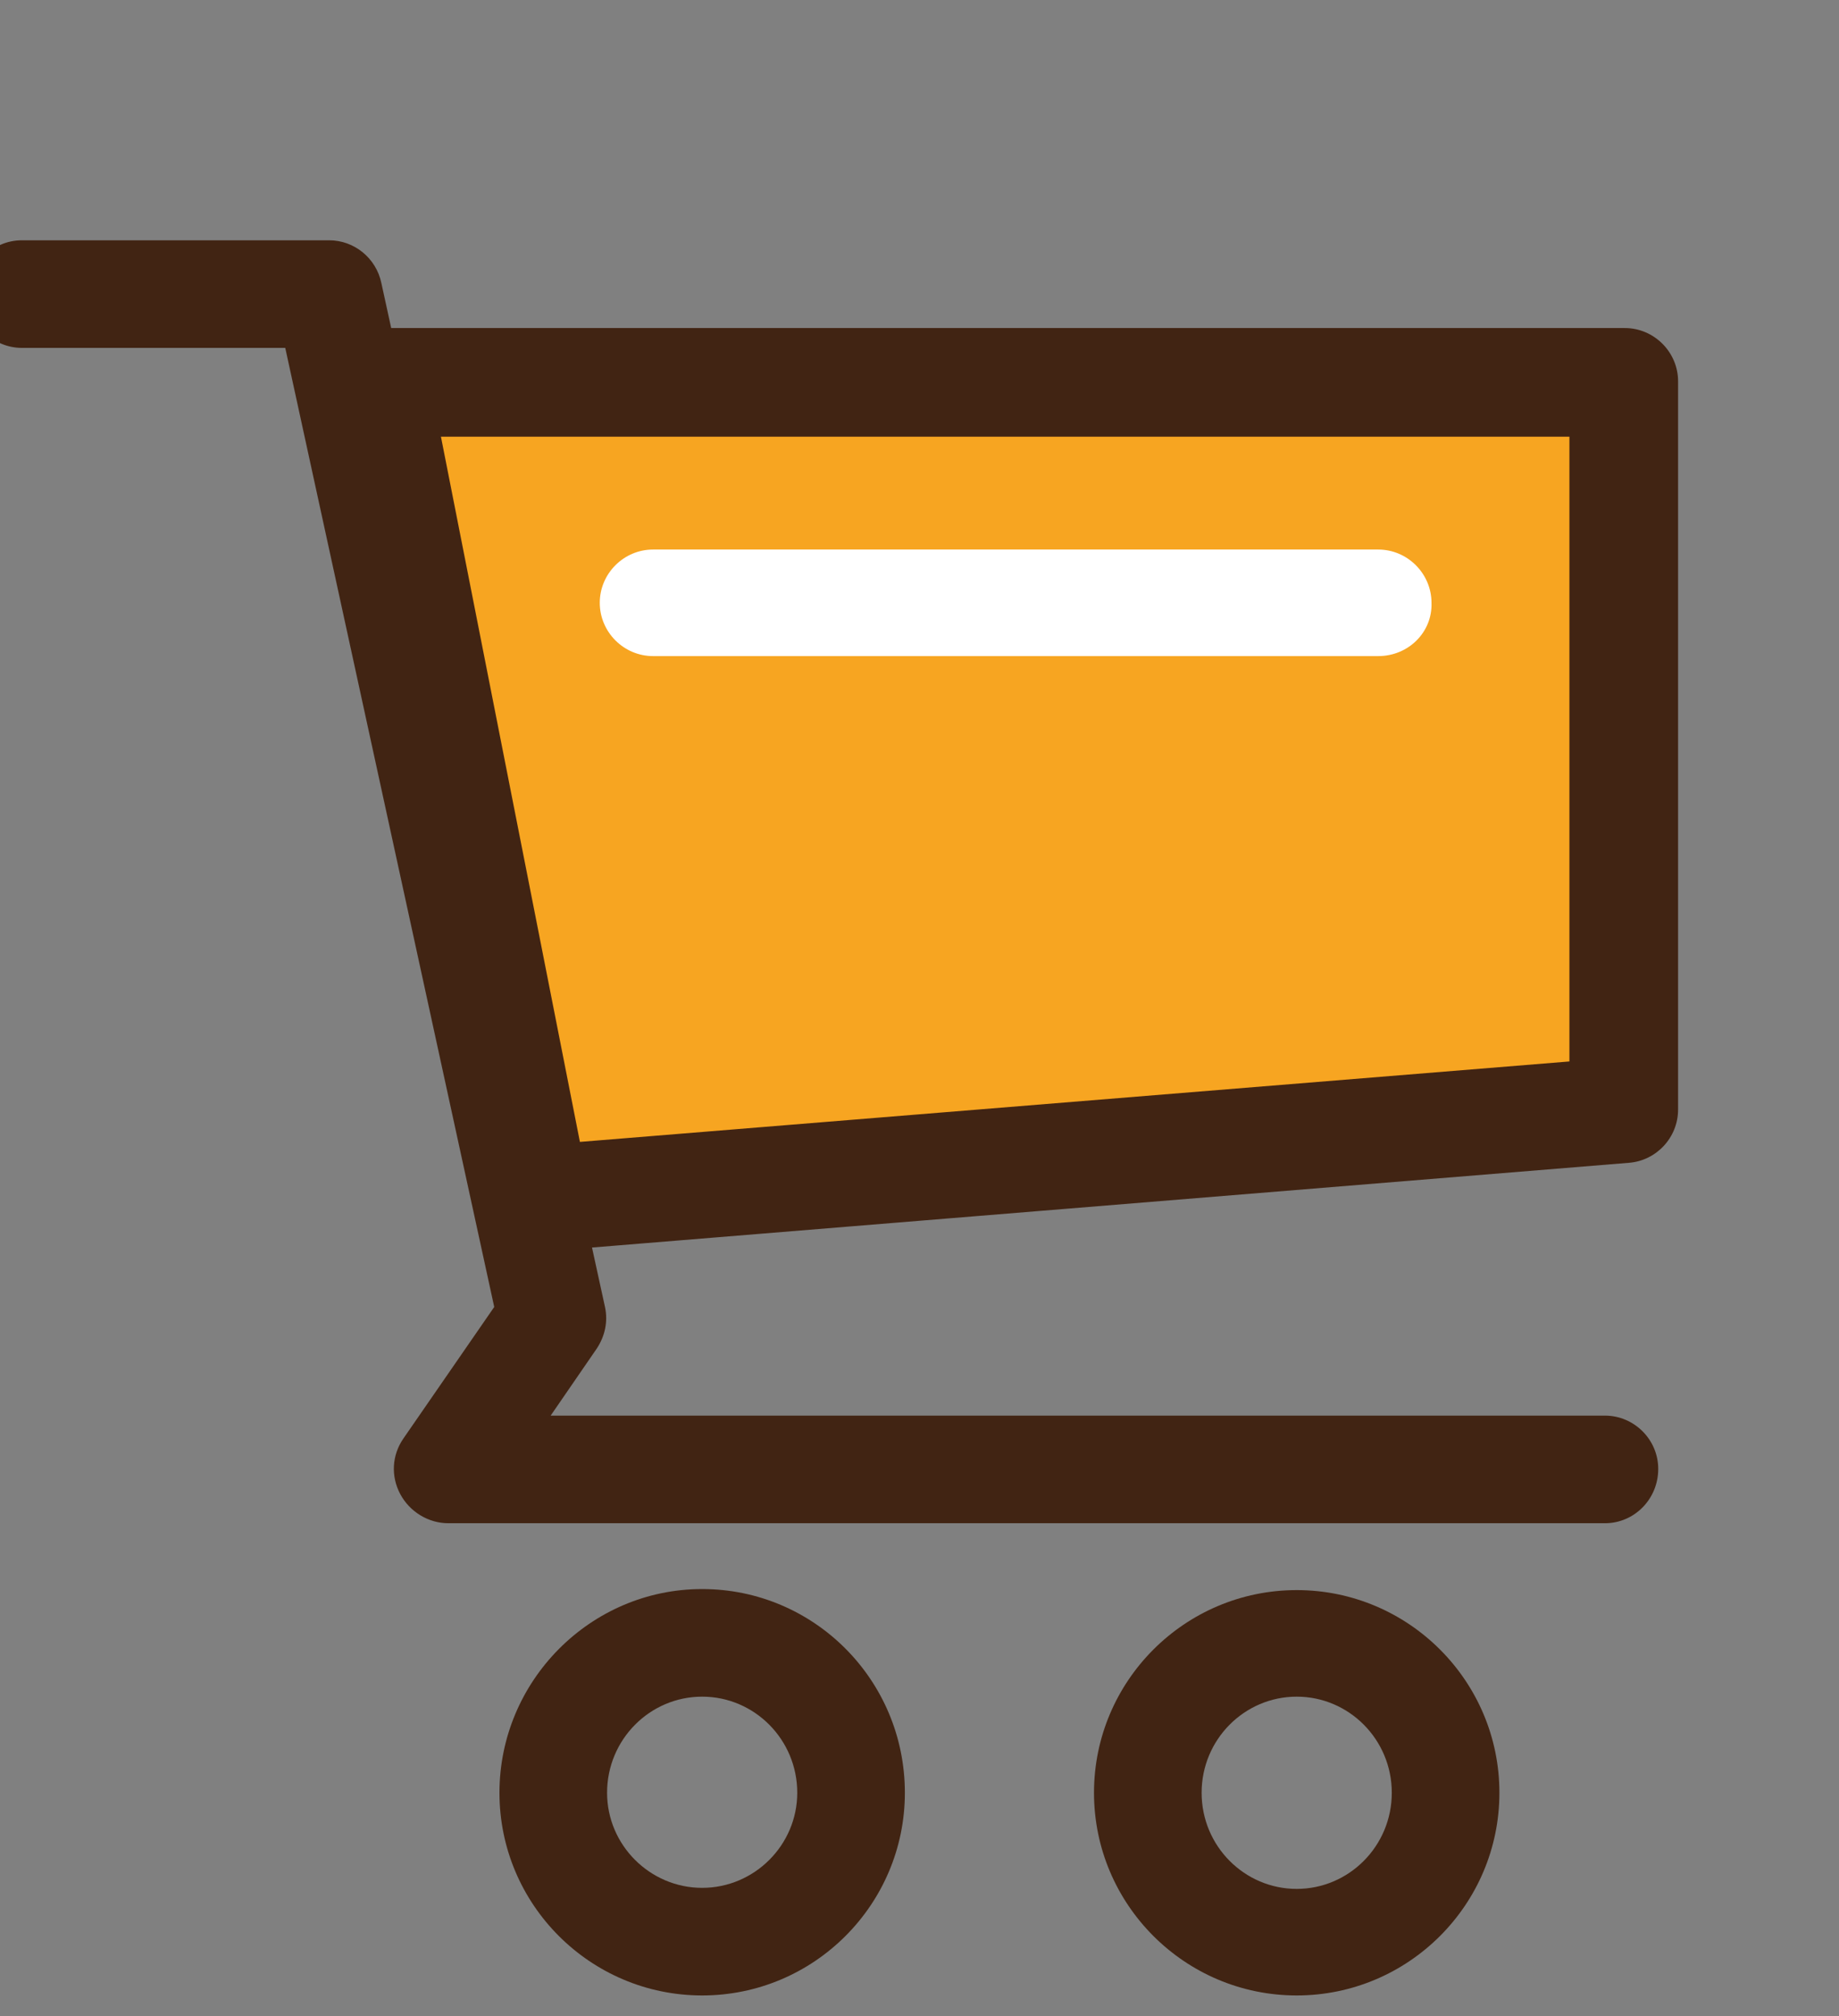
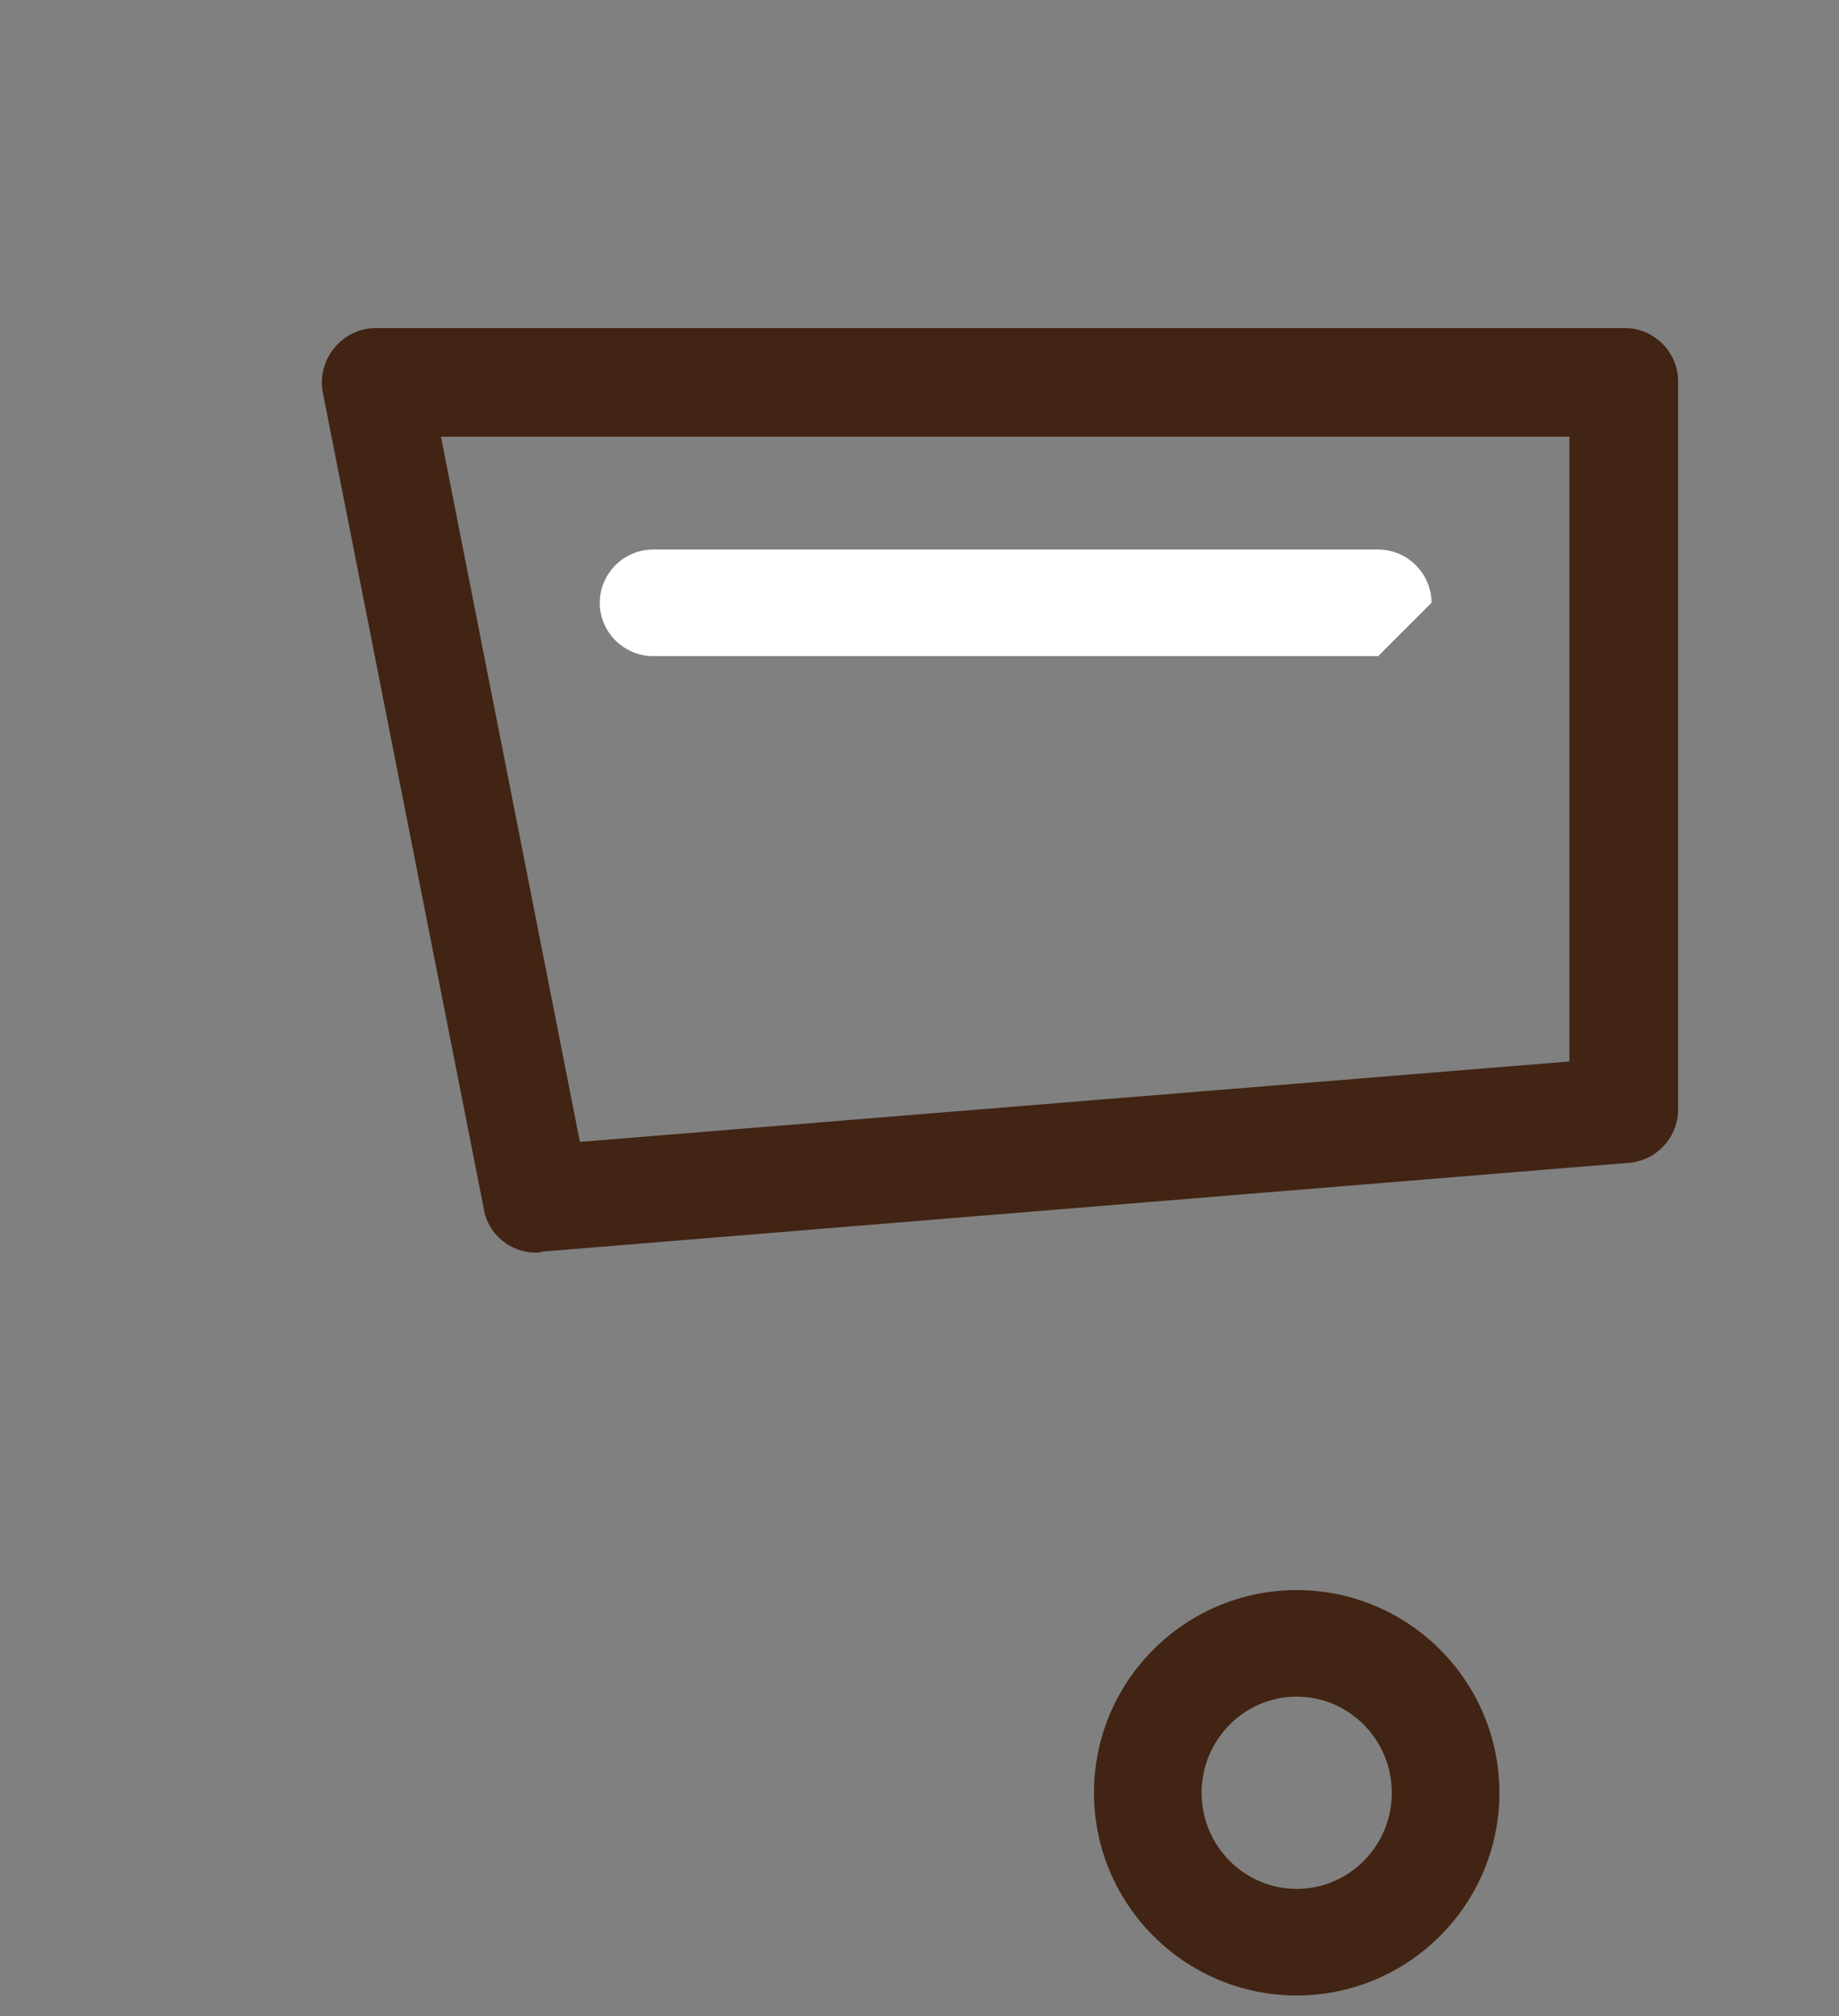
<svg xmlns="http://www.w3.org/2000/svg" id="Слой_1" x="0px" y="0px" viewBox="0 0 176 193" style="enable-background:new 0 0 176 193;" xml:space="preserve">
  <rect x="0" y="0" width="176" height="193" fill="#808080" stroke="none" />
  <style type="text/css"> .st0{fill:#412413;} .st1{fill:#F7A521;} .st2{fill:#FFFFFF;} </style>
  <g>
    <g>
      <g>
-         <path class="st0" d="M67.2,191c-10.7,0-19.4-8.7-19.4-19.4c0-10.7,8.7-19.5,19.4-19.5s19.4,8.7,19.4,19.5 C86.6,182.3,77.9,191,67.2,191z M67.2,162.4c-5,0-9.1,4.1-9.1,9.2c0,5,4.1,9.1,9.1,9.1c5,0,9.1-4.1,9.1-9.1 C76.3,166.5,72.2,162.4,67.2,162.4z" />
-       </g>
+         </g>
      <g>
        <path class="st0" d="M124.1,191c-10.7,0-19.4-8.7-19.4-19.4s8.7-19.4,19.4-19.4c10.7,0,19.4,8.7,19.4,19.4S134.8,191,124.1,191z M124.1,162.4c-5,0-9.1,4.1-9.1,9.2s4.1,9.2,9.1,9.2c5,0,9.1-4.1,9.1-9.2S129.1,162.4,124.1,162.4z" />
      </g>
    </g>
    <g>
      <g>
-         <path class="st0" d="M153.6,145.8H42.9c-1.9,0-3.7-1.1-4.6-2.8s-0.8-3.7,0.3-5.3l8.7-12.6l-20-91.8H2.1c-2.8,0-5.1-2.3-5.1-5.1 S-0.8,23,2.1,23h29.4c2.4,0,4.5,1.7,5,4.1l21.4,98c0.3,1.4,0,2.8-0.8,4l-4.4,6.4h100.9c2.8,0,5.1,2.3,5.1,5.1 C158.7,143.5,156.4,145.8,153.6,145.8z" />
-       </g>
+         </g>
      <g>
-         <polygon class="st1" points="155.4,106.3 51.4,114.8 35.9,36.6 155.4,36.6 " />
        <path class="st0" d="M51.3,119.9c-2.4,0-4.6-1.7-5-4.2L30.9,37.6c-0.3-1.5,0.1-3.1,1.1-4.3c1-1.2,2.4-1.9,4-1.9h119.5 c2.8,0,5.1,2.3,5.1,5.1v69.7c0,2.7-2.1,4.9-4.7,5.1l-104,8.5C51.6,119.9,51.5,119.9,51.3,119.9z M42.2,41.8l13.3,67.5l94.7-7.7 V41.8H42.2z" />
      </g>
      <g>
-         <path class="st2" d="M131.9,62.8H62.5c-2.8,0-5.1-2.3-5.1-5.1c0-2.8,2.3-5.1,5.1-5.1h69.4c2.8,0,5.1,2.3,5.1,5.1 C137.1,60.5,134.8,62.8,131.9,62.8z" />
+         <path class="st2" d="M131.9,62.8H62.5c-2.8,0-5.1-2.3-5.1-5.1c0-2.8,2.3-5.1,5.1-5.1h69.4c2.8,0,5.1,2.3,5.1,5.1 z" />
      </g>
    </g>
  </g>
</svg>